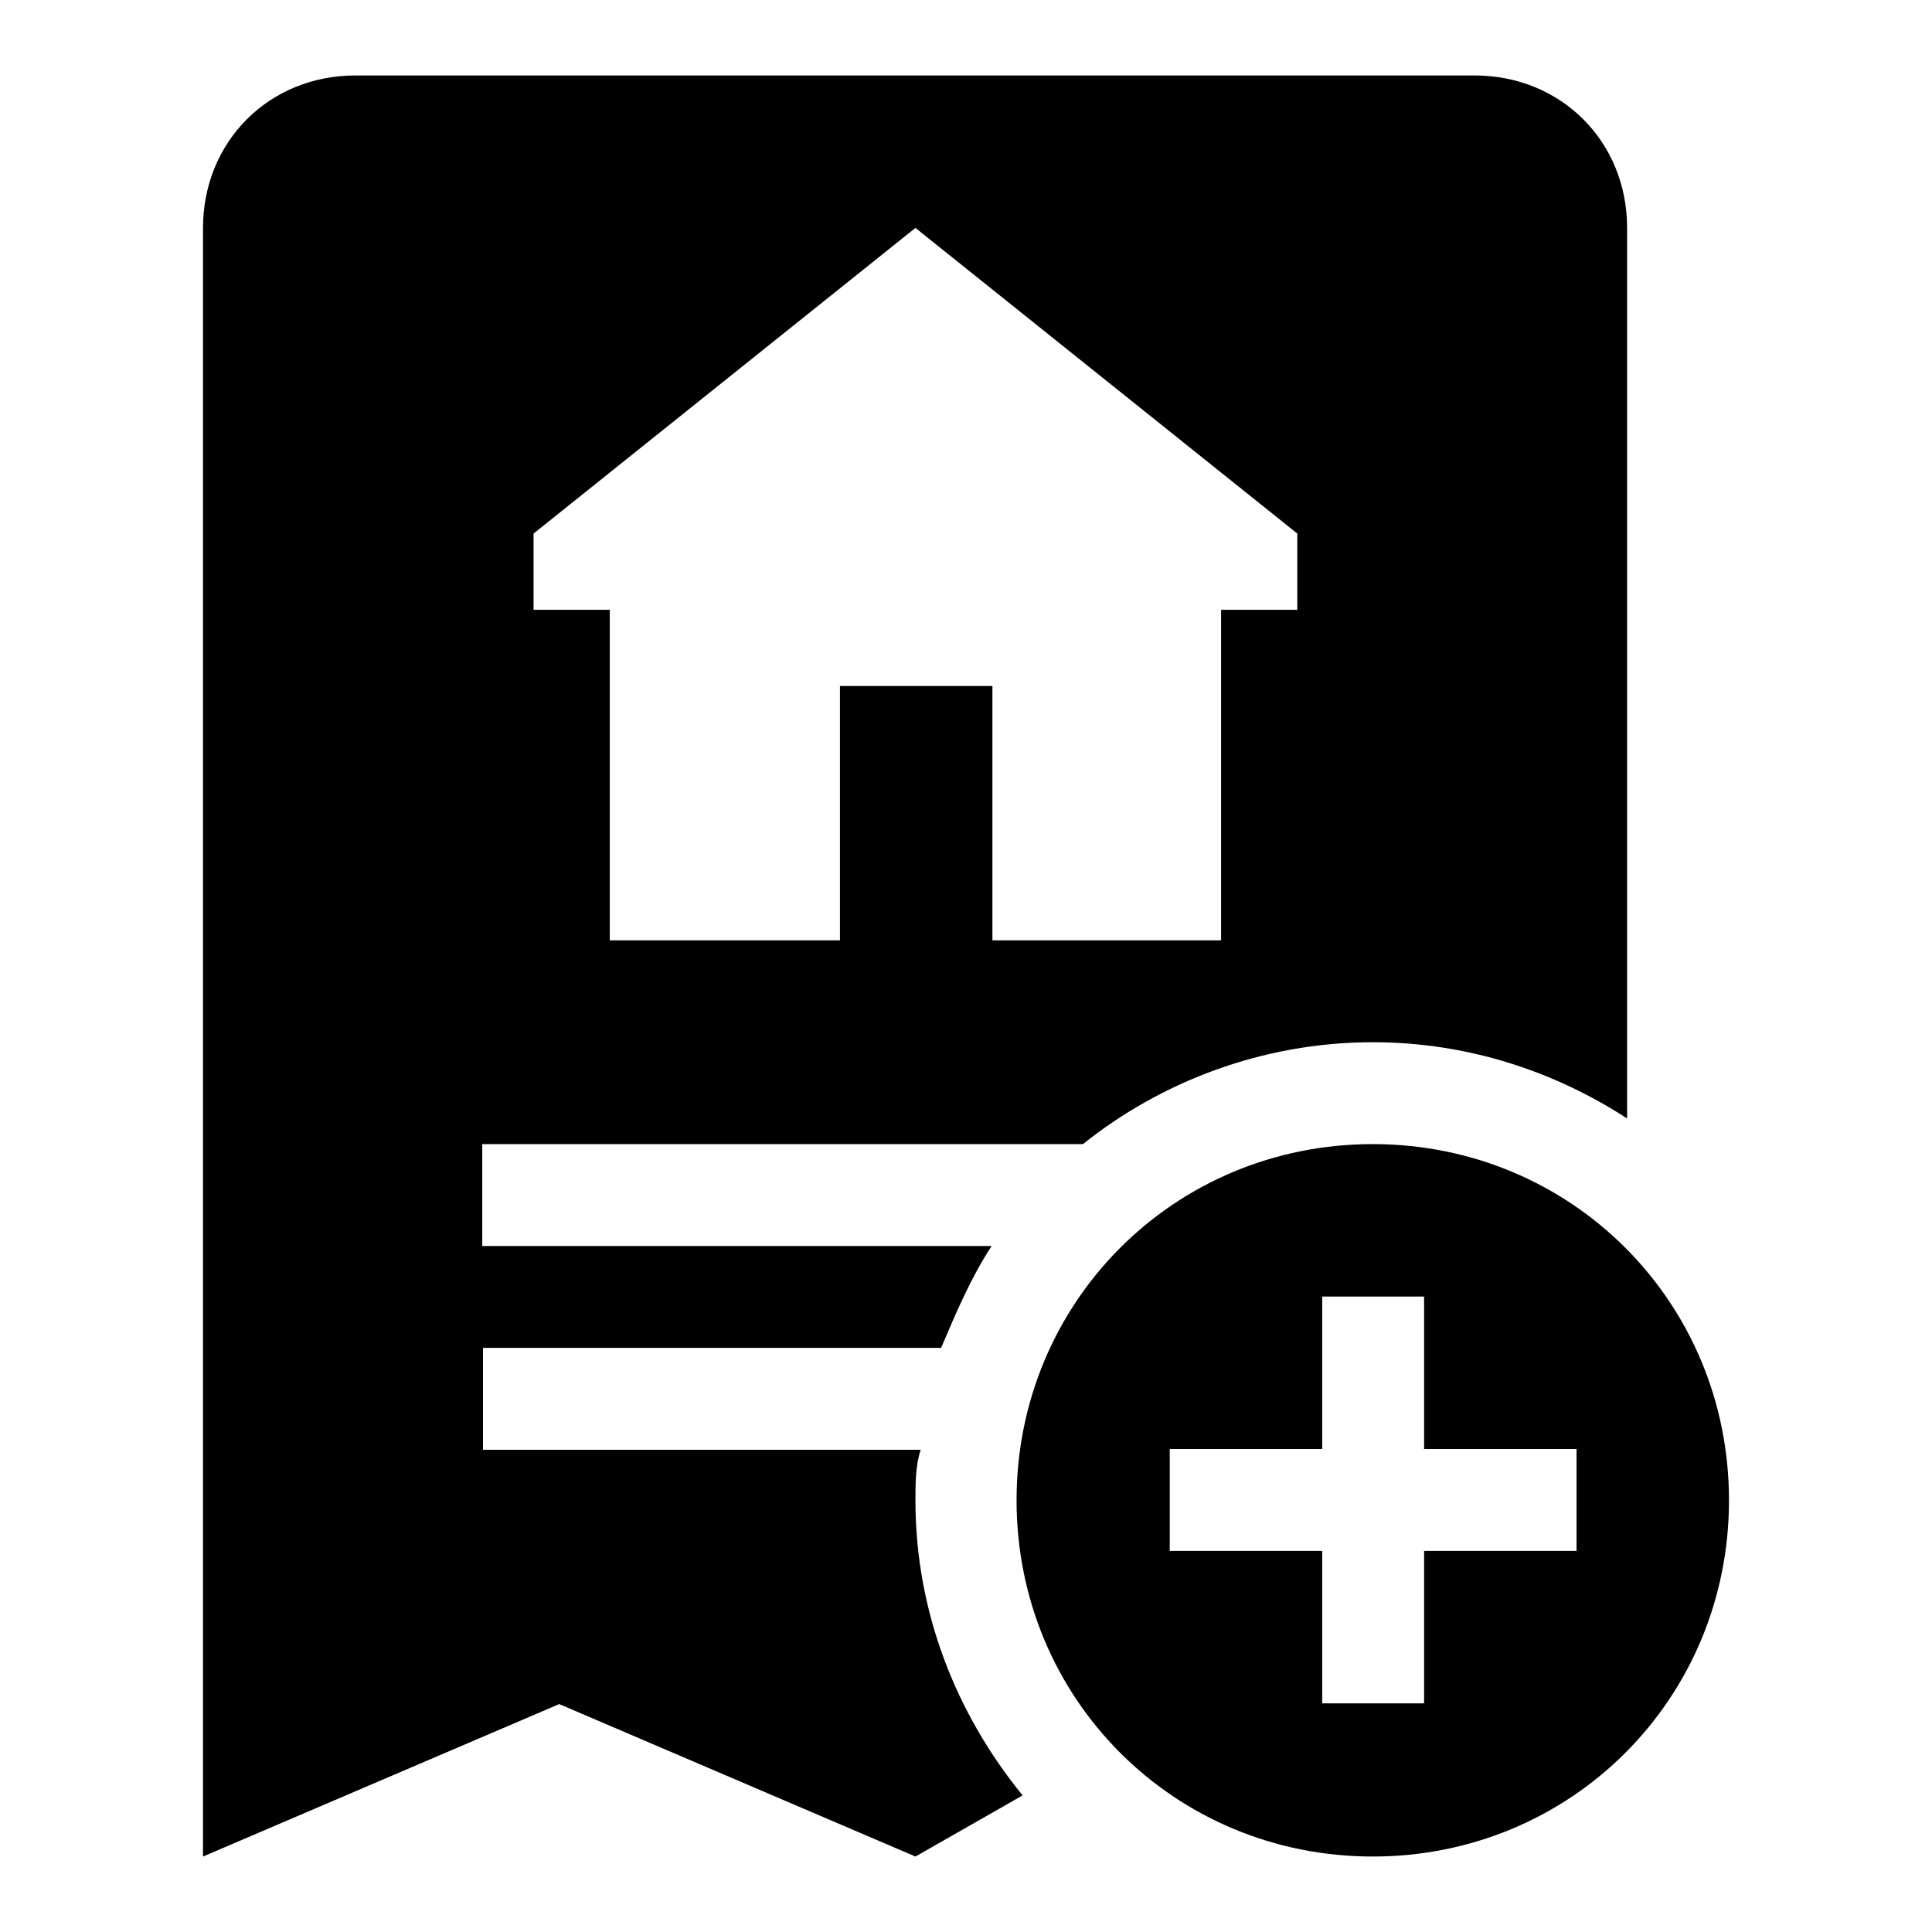
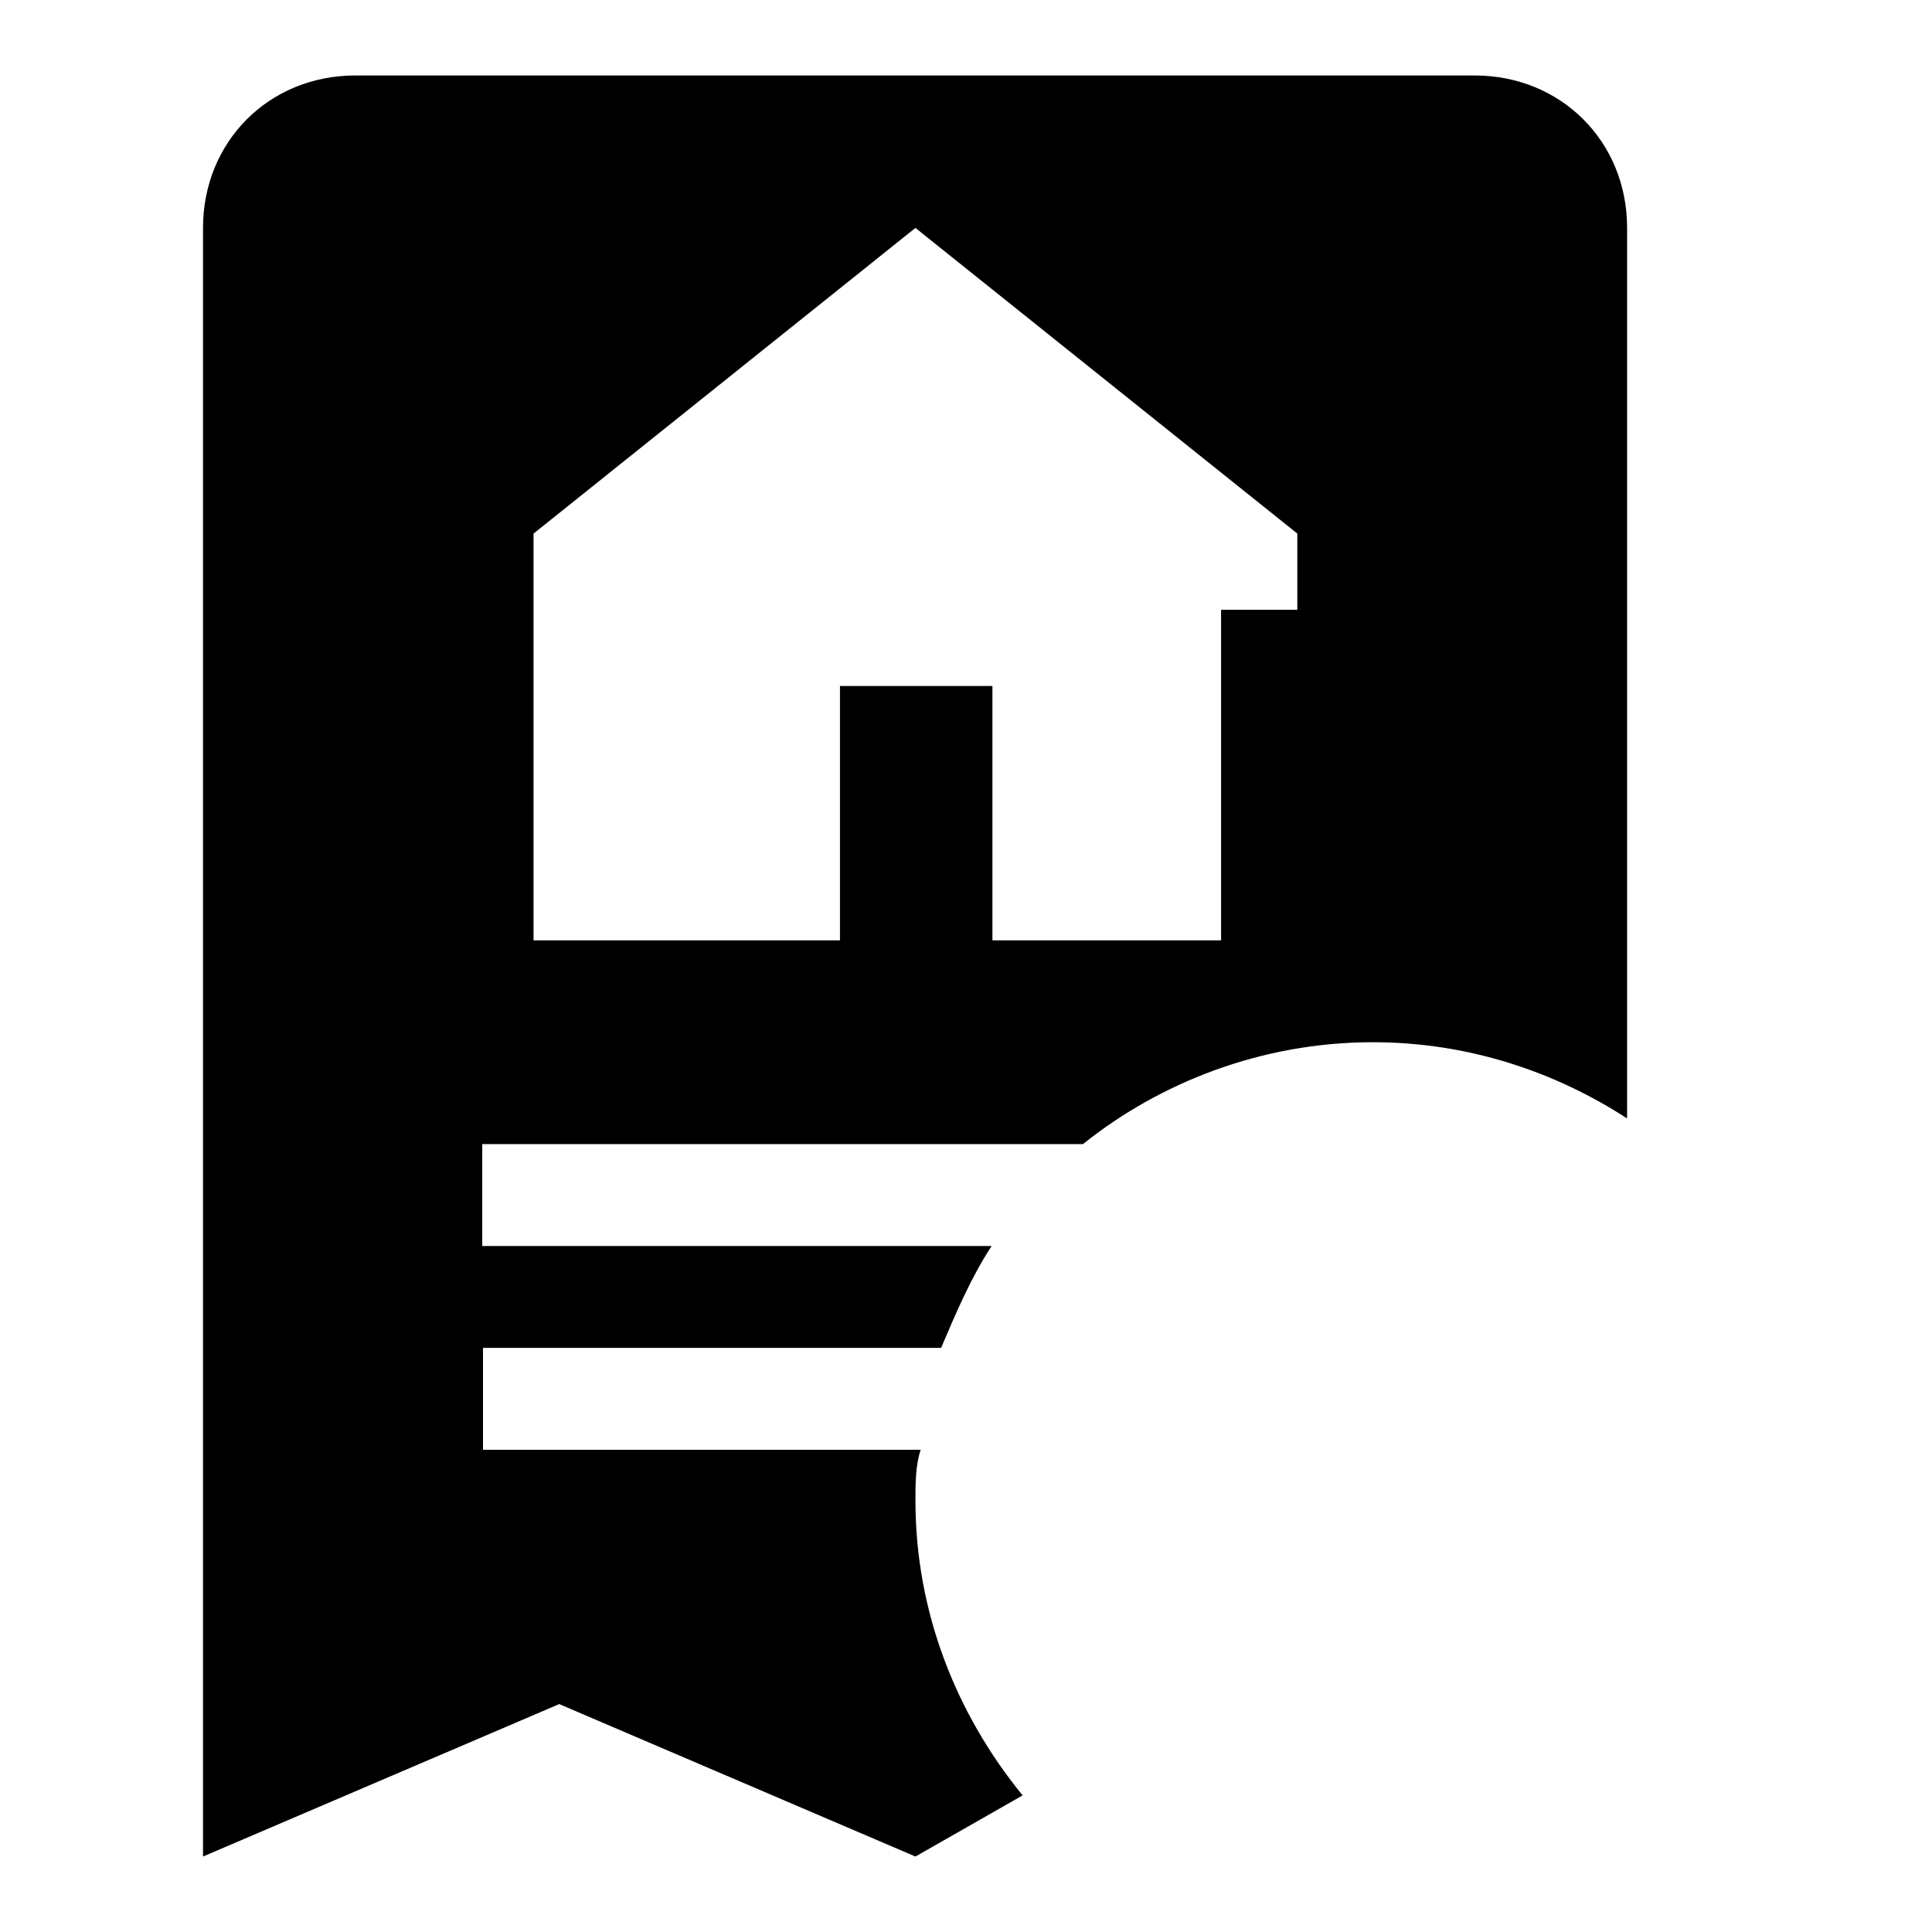
<svg xmlns="http://www.w3.org/2000/svg" version="1.1" x="0px" y="0px" viewBox="0 0 256 256" enable-background="new 0 0 256 256" xml:space="preserve">
  <g>
    <g>
-       <path fill="#000000" d="M121.3,198.8c0-2,0-4.7,0.7-6.7h-58v-13.5h60.7c2-4.7,4-9.4,6.7-13.5H63.9v-13.5h79.6c10.1-8.1,23.6-13.5,38.4-13.5c12.8,0,24.3,4,33.7,10.1v-118c0-11.5-8.8-20.2-20.2-20.2H47.1c-11.5,0-20.2,8.8-20.2,20.2V246l47.2-20.2l47.2,20.2l14.2-8.1C126.7,227.1,121.3,213.6,121.3,198.8L121.3,198.8z M70.7,70.7l50.6-40.5l50.6,40.5v10.1h-10.1v43.8h-30.3V90.9h-20.2v33.7H80.8V80.8H70.7V70.7L70.7,70.7z" />
-       <path fill="#000000" d="M181.9,151.6c-26.3,0-47.2,20.9-47.2,47.2c0,26.3,20.9,47.2,47.2,47.2c26.3,0,47.2-20.9,47.2-47.2C229.1,172.5,208.2,151.6,181.9,151.6L181.9,151.6z M208.9,205.5h-20.2v20.2h-13.5v-20.2H155v-13.5h20.2v-20.2h13.5v20.2h20.2V205.5z" />
+       <path fill="#000000" d="M121.3,198.8c0-2,0-4.7,0.7-6.7h-58v-13.5h60.7c2-4.7,4-9.4,6.7-13.5H63.9v-13.5h79.6c10.1-8.1,23.6-13.5,38.4-13.5c12.8,0,24.3,4,33.7,10.1v-118c0-11.5-8.8-20.2-20.2-20.2H47.1c-11.5,0-20.2,8.8-20.2,20.2V246l47.2-20.2l47.2,20.2l14.2-8.1C126.7,227.1,121.3,213.6,121.3,198.8L121.3,198.8z M70.7,70.7l50.6-40.5l50.6,40.5v10.1h-10.1v43.8h-30.3V90.9h-20.2v33.7H80.8H70.7V70.7L70.7,70.7z" />
    </g>
  </g>
</svg>